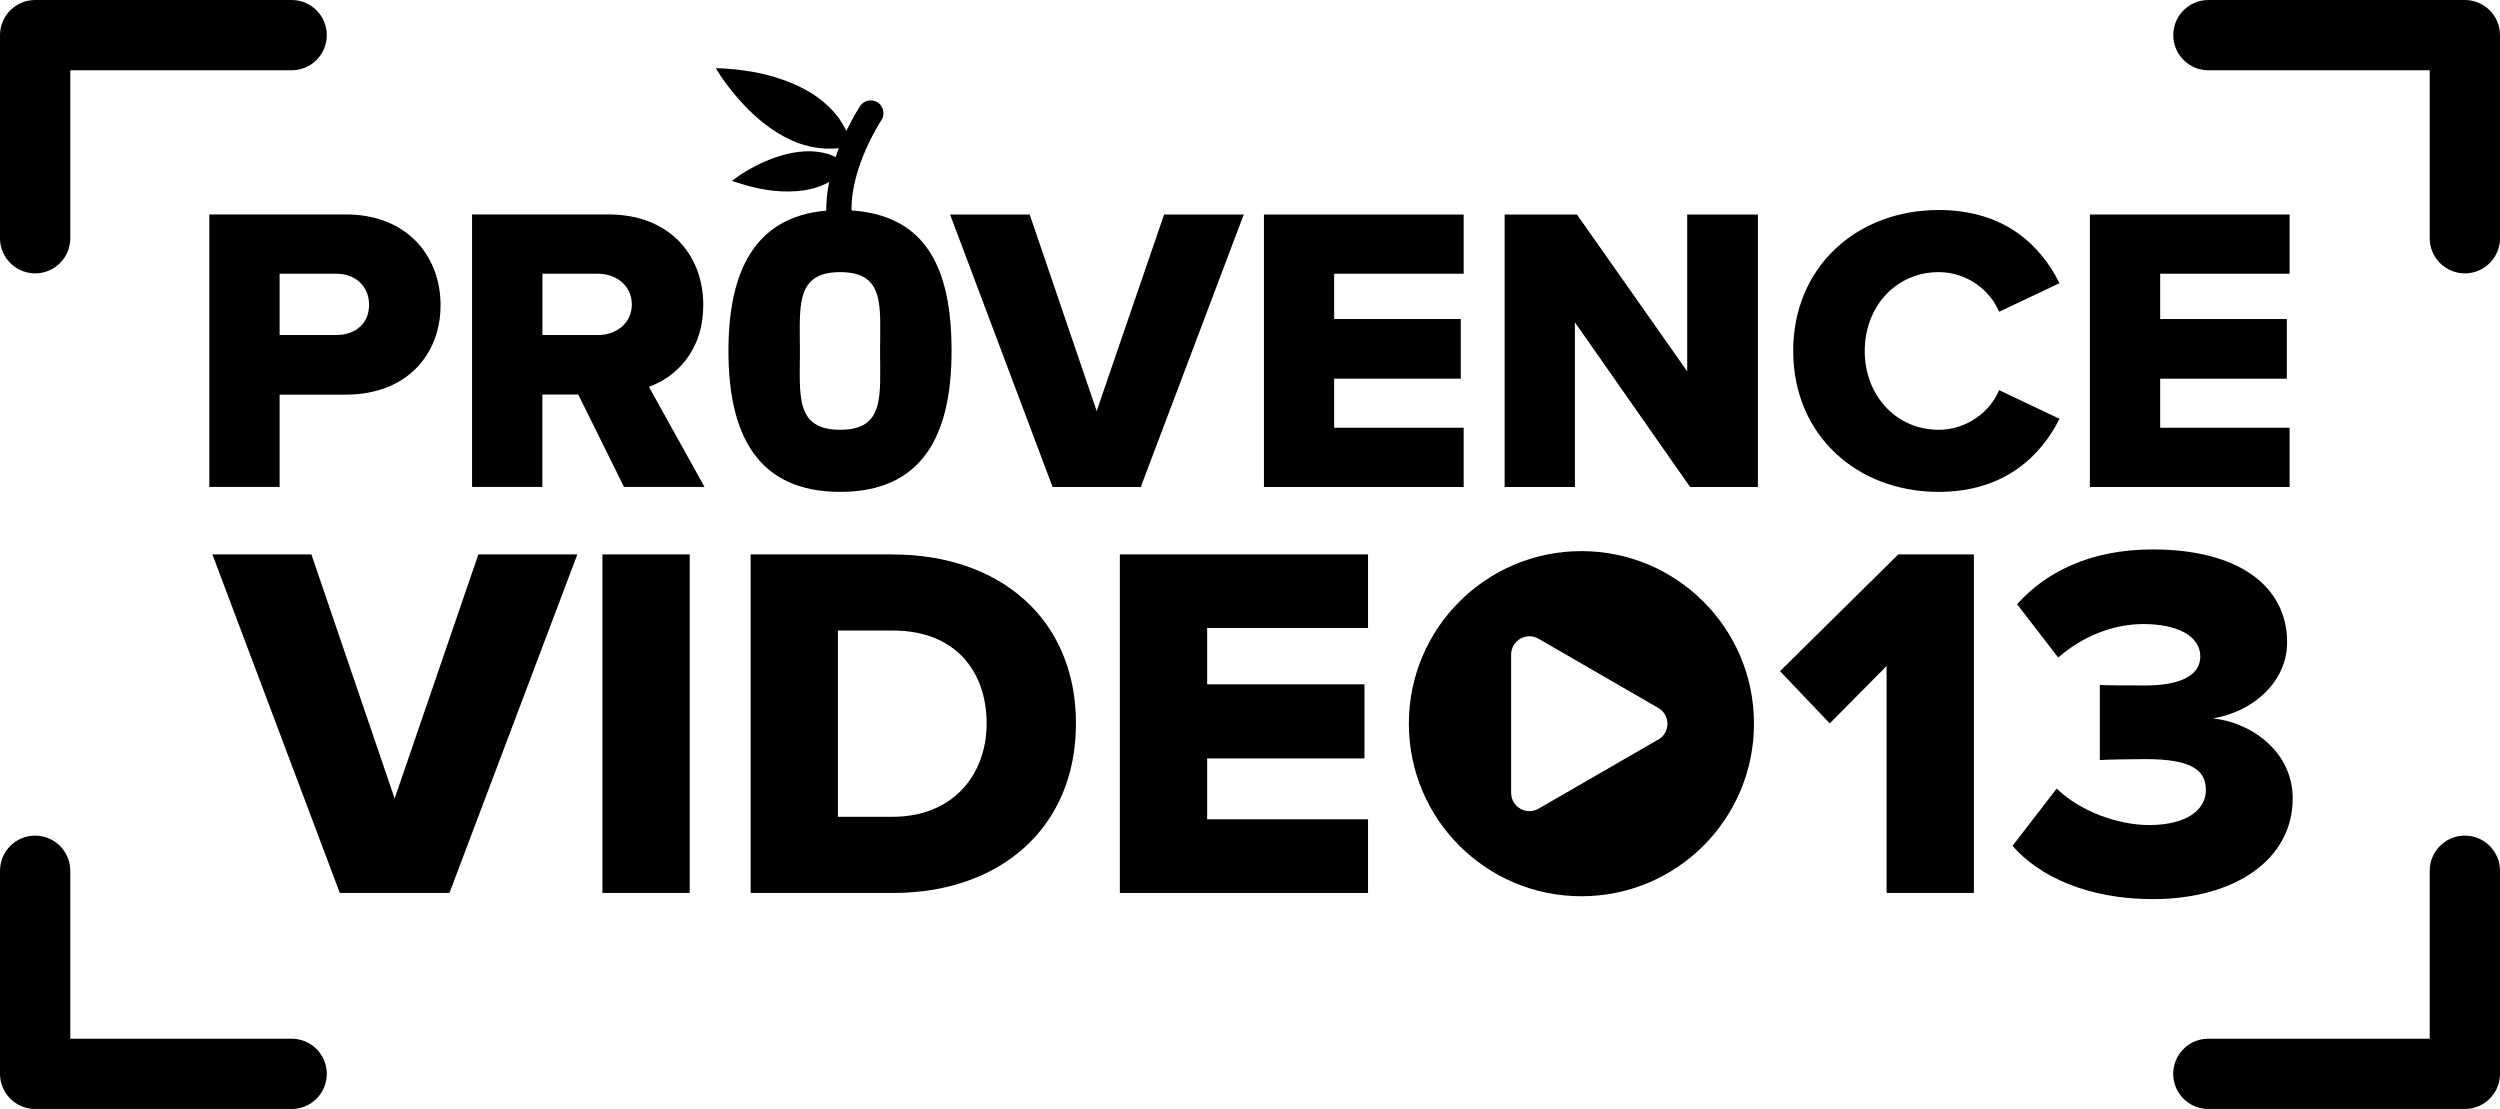
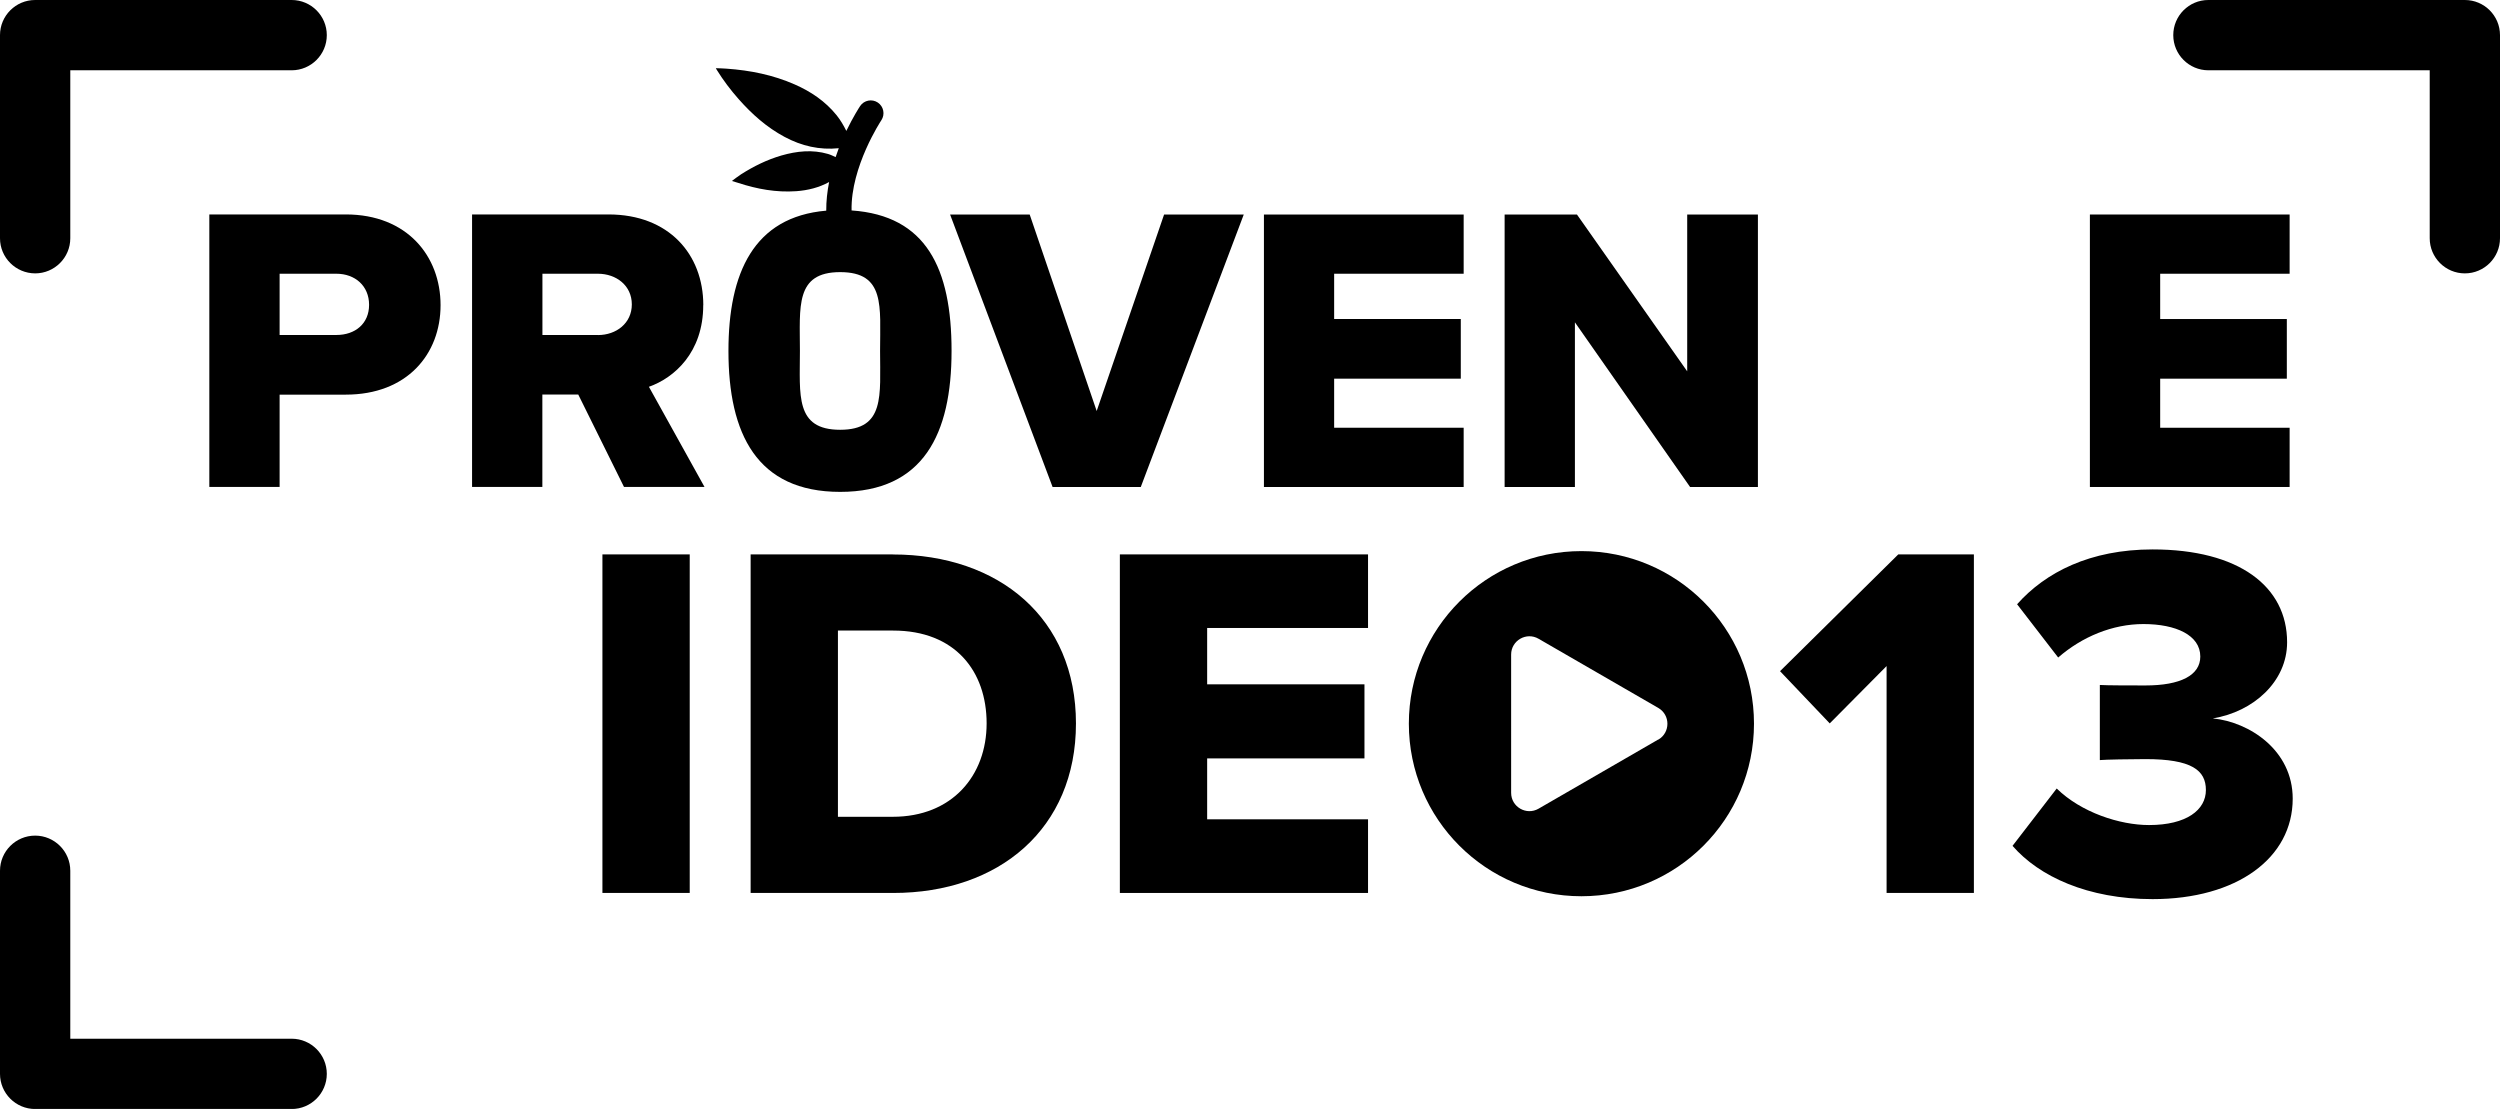
<svg xmlns="http://www.w3.org/2000/svg" data-bbox="0 0 357.1 158.41" viewBox="0 0 357.1 158.4" data-type="shape">
  <g>
    <path d="M39.94 56.37h9.45c8.75 0 13.54-5.77 13.54-12.78s-4.78-12.96-13.54-12.96H29.9v38.92h10.04V56.36Zm0-17.27h8.11c2.68 0 4.67 1.75 4.67 4.44s-1.98 4.31-4.67 4.31h-8.11V39.1Z" />
    <path d="M100.46 43.59c0-7.24-4.9-12.96-13.54-12.96H67.43v38.92h10.04V56.36h5.13l6.53 13.19h11.5l-7.94-14.3c3.62-1.28 7.76-4.9 7.76-11.67Zm-15.05 4.26h-7.93V39.1h7.93c2.62 0 4.84 1.69 4.84 4.38s-2.22 4.38-4.84 4.38Z" />
    <path d="m162.95 69.56 14.71-38.92h-11.38l-9.63 28.07-9.57-28.07h-11.37l14.64 38.92h12.6z" />
    <path d="M180.54 69.56h28.53V61.1h-18.5v-7.01h18.09v-8.52h-18.09V39.1h18.5v-8.46h-28.53v38.92z" />
    <path d="m241 53.04-15.75-22.4h-10.33v38.92h10.04V46.04l16.45 23.52h9.69V30.64H241v22.4z" />
-     <path d="M276.91 70.26c9.68 0 14.76-5.43 17.27-10.44l-8.63-4.09c-1.28 3.09-4.61 5.66-8.63 5.66-6.07 0-10.56-4.9-10.56-11.26s4.49-11.26 10.56-11.26c4.03 0 7.35 2.57 8.63 5.66l8.63-4.08C291.61 35.31 286.6 30 276.91 30c-11.67 0-20.77 8.11-20.77 20.13s9.1 20.13 20.77 20.13Z" />
    <path d="M327.05 61.1h-18.49v-7.01h18.09v-8.52h-18.09V39.1h18.49v-8.46h-28.53v38.92h28.53V61.1z" />
-     <path d="M56.37 114.06 44.48 79.19H30.34l18.2 48.36H64.2l18.27-48.36H68.33l-11.96 34.87z" />
    <path d="M98.52 79.19v48.36H86.05V79.19h12.47z" />
    <path d="M127.52 79.19h-20.3v48.36h20.37c15.15 0 26.1-9.21 26.1-24.21S142.74 79.2 127.52 79.2Zm0 37.48h-7.83v-26.6h7.9c8.84 0 13.34 5.8 13.34 13.26s-4.93 13.34-13.41 13.34Z" />
    <path d="M159.96 127.55h35.45v-10.52h-22.98v-8.7h22.47V97.75h-22.47V89.7h22.98V79.19h-35.45v48.36z" />
    <path d="m254.26 95.87 7.1 7.46 8.12-8.19v32.41h12.47V79.19h-10.8l-16.89 16.68z" />
    <path d="M316.11 102.61c5.73-.94 10.58-5.22 10.58-10.87 0-7.98-6.89-13.26-19.21-13.26-8.92 0-15.29 3.26-19.36 7.83l5.87 7.61c3.41-2.97 7.76-4.78 12.18-4.78 4.64 0 8.12 1.59 8.12 4.64 0 2.68-2.83 4.13-7.83 4.13-1.81 0-5.58 0-6.52-.07v10.73c.72-.07 4.42-.14 6.52-.14 6.6 0 8.63 1.59 8.63 4.42s-2.75 5-8.12 5c-4.2 0-9.71-1.81-13.19-5.22l-6.31 8.19c3.77 4.35 10.73 7.61 20.01 7.61 12.04 0 20.01-5.87 20.01-14.35 0-6.96-6.24-10.95-11.38-11.46Z" />
    <path d="M121.64 30.06c-.14-6.22 4.2-12.81 4.25-12.88.56-.84.33-1.97-.5-2.53-.83-.56-1.97-.34-2.53.5-.1.15-.99 1.52-1.97 3.55-.39-.79-.84-1.55-1.39-2.24-1.61-1.99-3.66-3.38-5.99-4.4-3.09-1.36-6.35-2.01-9.7-2.25-.5-.04-1-.05-1.56-.07.07.13.11.19.14.25.92 1.48 1.96 2.86 3.12 4.17 1.89 2.14 4.01 4.03 6.55 5.39 2.44 1.31 5.02 1.9 7.75 1.62-.16.41-.3.83-.45 1.27-.36-.16-.71-.34-1.09-.45-2.23-.65-4.45-.41-6.65.22-2.06.6-3.96 1.54-5.77 2.69-.43.27-.9.66-1.31.95.28.09.63.19.92.28 2.69.88 5.43 1.38 8.27 1.18 1.68-.12 3.26-.52 4.7-1.31-.26 1.33-.42 2.71-.41 4.09-10.37.89-13.97 8.89-13.97 20.04 0 11.84 4.06 20.13 15.96 20.13s15.91-8.29 15.91-20.13-3.64-19.33-14.27-20.07Zm-1.63 31.33c-6.48 0-5.75-4.96-5.75-11.26s-.72-11.26 5.75-11.26 5.7 4.9 5.7 11.26.72 11.26-5.7 11.26Z" />
    <path d="M10.04 148.37v-23.99c0-2.77-2.25-5.02-5.02-5.02-2.77 0-5.02 2.25-5.02 5.02v29.01c0 2.77 2.25 5.02 5.02 5.02h36.64c2.77 0 5.02-2.25 5.02-5.02 0-2.77-2.25-5.02-5.02-5.02H10.04Z" />
-     <path d="M347.06 148.37v-23.99c0-2.77 2.25-5.02 5.02-5.02 2.77 0 5.02 2.25 5.02 5.02v29.01c0 2.77-2.25 5.02-5.02 5.02h-36.64c-2.77 0-5.02-2.25-5.02-5.02 0-2.77 2.25-5.02 5.02-5.02h31.62Z" />
    <path d="M347.06 10.04v23.99c0 2.77 2.25 5.02 5.02 5.02 2.77 0 5.02-2.25 5.02-5.02V5.02c0-2.77-2.25-5.02-5.02-5.02h-36.64c-2.77 0-5.01 2.25-5.01 5.02 0 2.77 2.25 5.02 5.02 5.02h31.62Z" />
    <path d="M10.04 10.04v23.99c0 2.77-2.25 5.02-5.02 5.02C2.25 39.04 0 36.8 0 34.03V5.02C0 2.25 2.25 0 5.02 0h36.64c2.77 0 5.02 2.25 5.02 5.02 0 2.77-2.25 5.02-5.02 5.02H10.04Z" />
    <path d="M225.89 78.72c-13.61 0-24.65 11.03-24.65 24.65s11.03 24.65 24.65 24.65 24.65-11.03 24.65-24.65-11.03-24.65-24.65-24.65Zm10.98 26.91-8.55 4.94-8.55 4.94c-1.74 1.01-3.92-.25-3.92-2.26V93.5c0-2.01 2.18-3.27 3.92-2.26l8.55 4.94 8.55 4.94c1.74 1.01 1.74 3.52 0 4.53Z" />
  </g>
</svg>